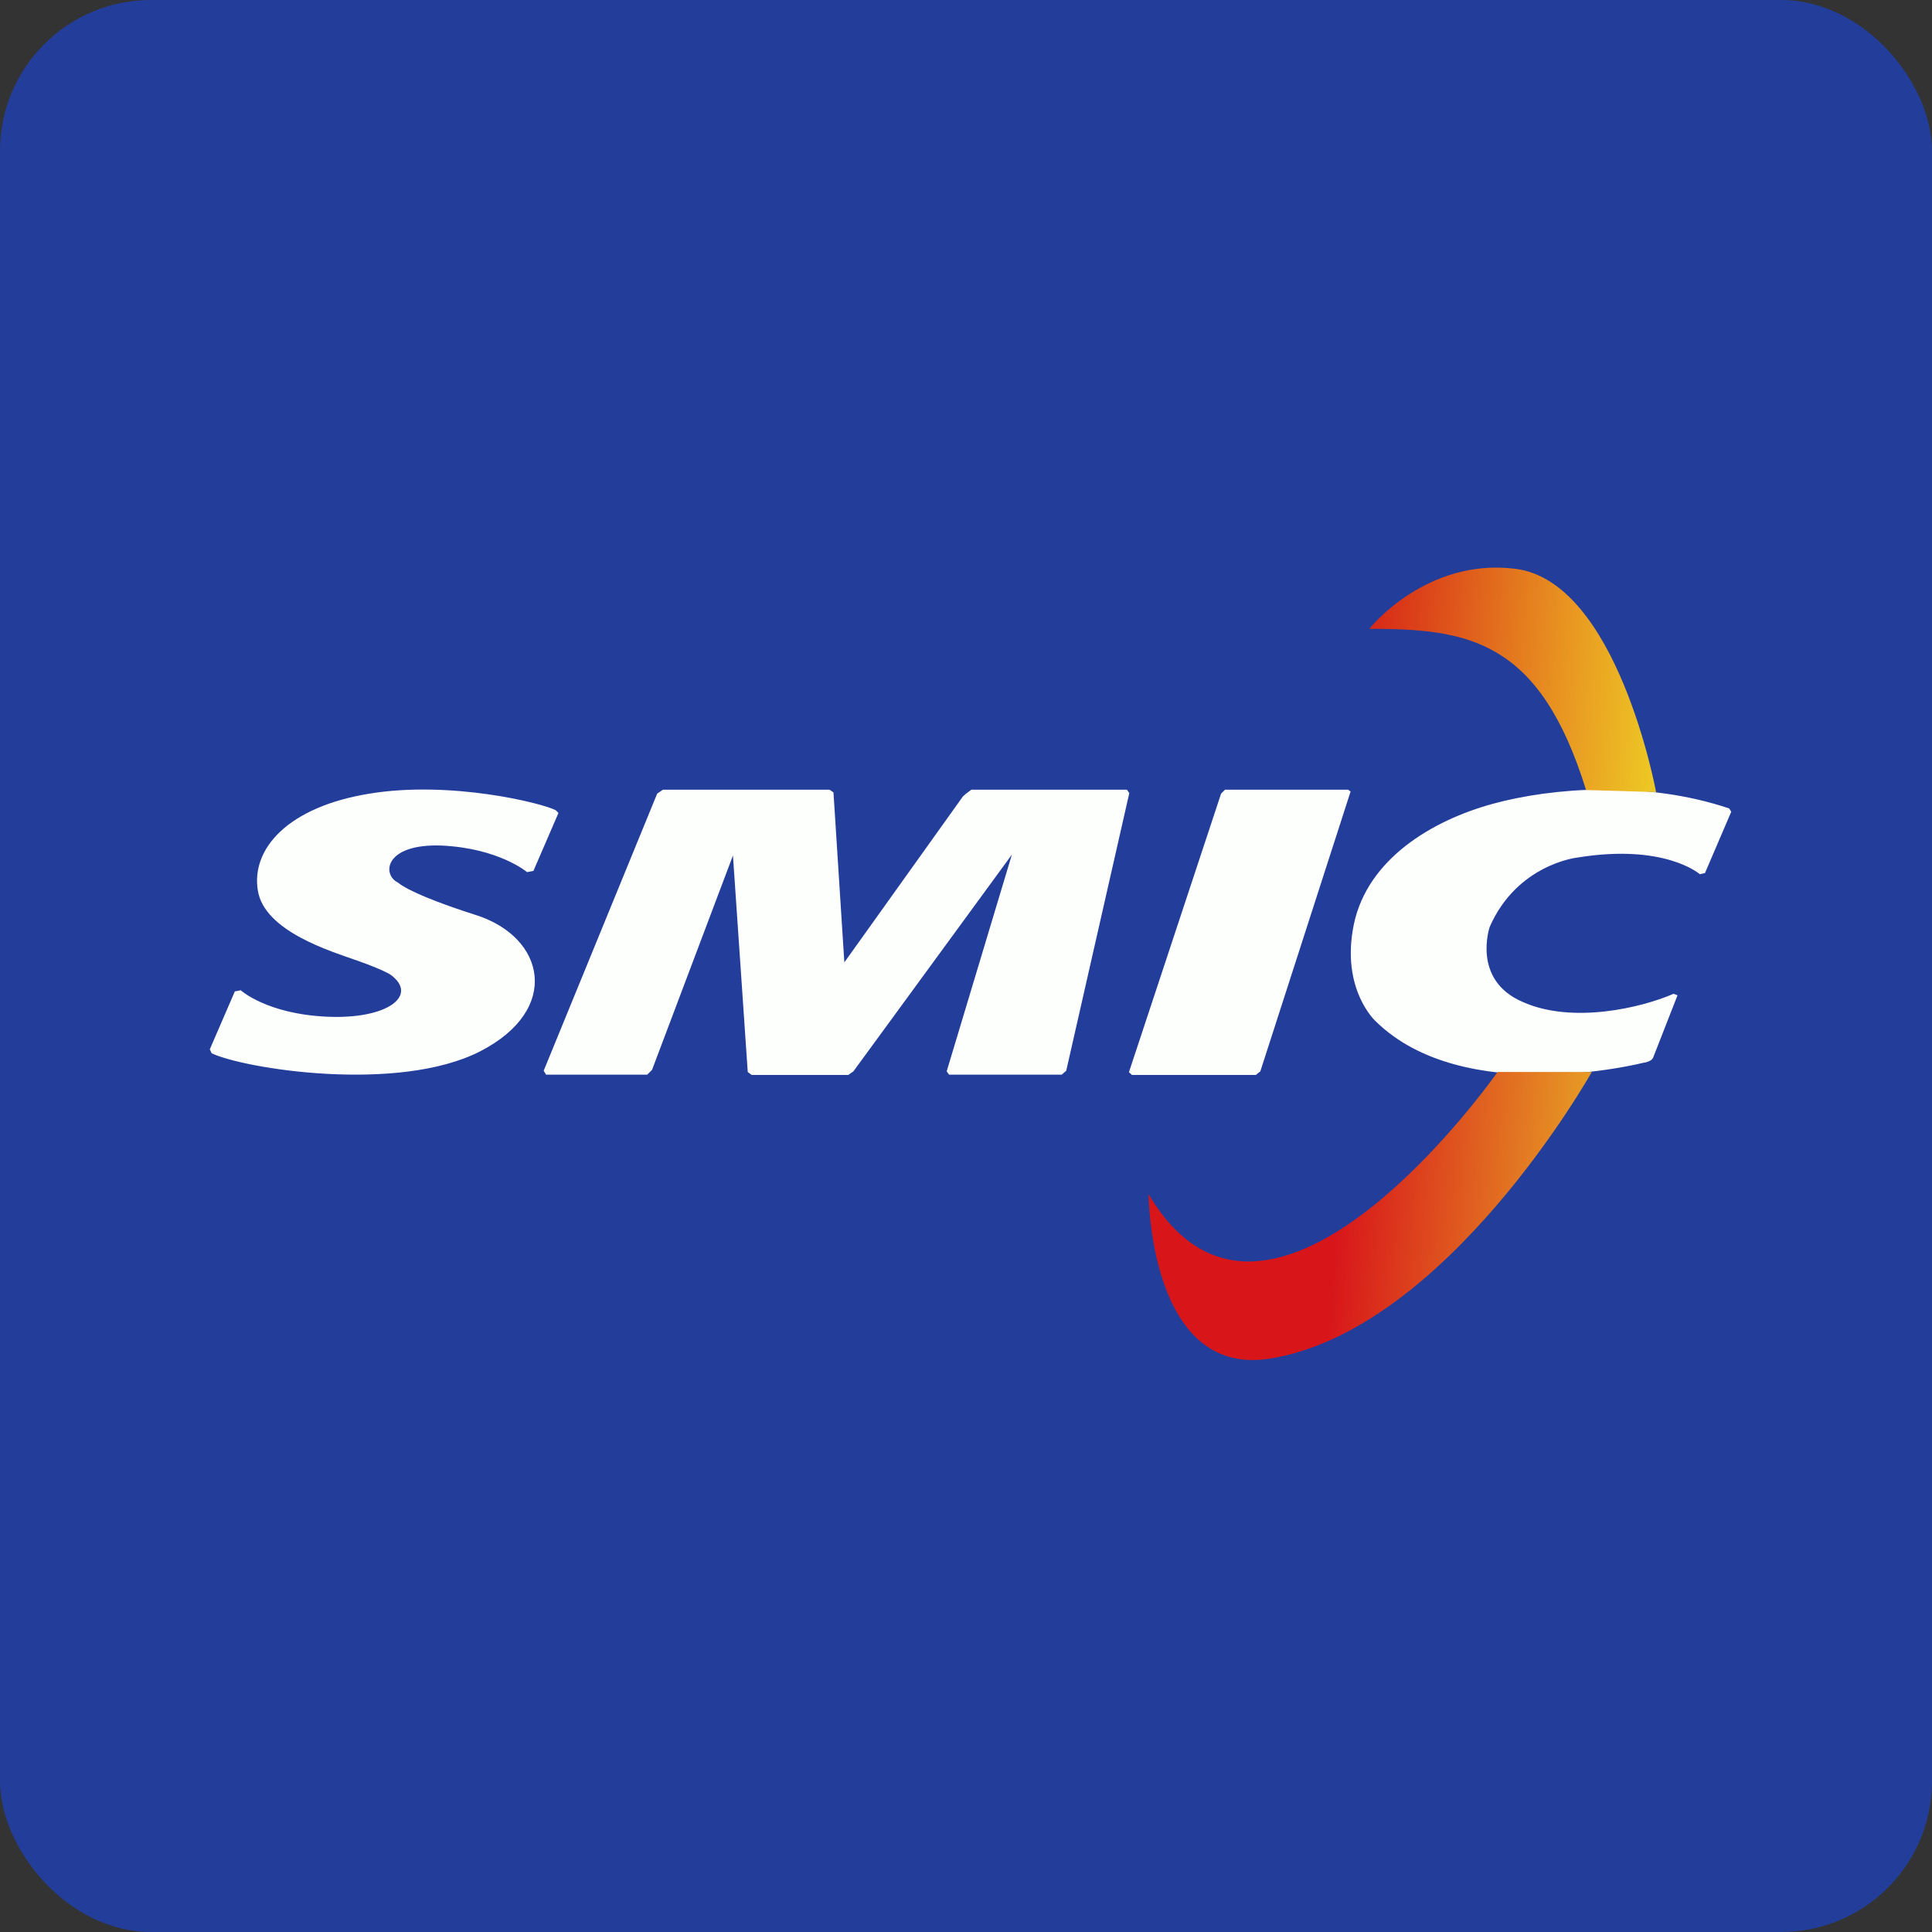
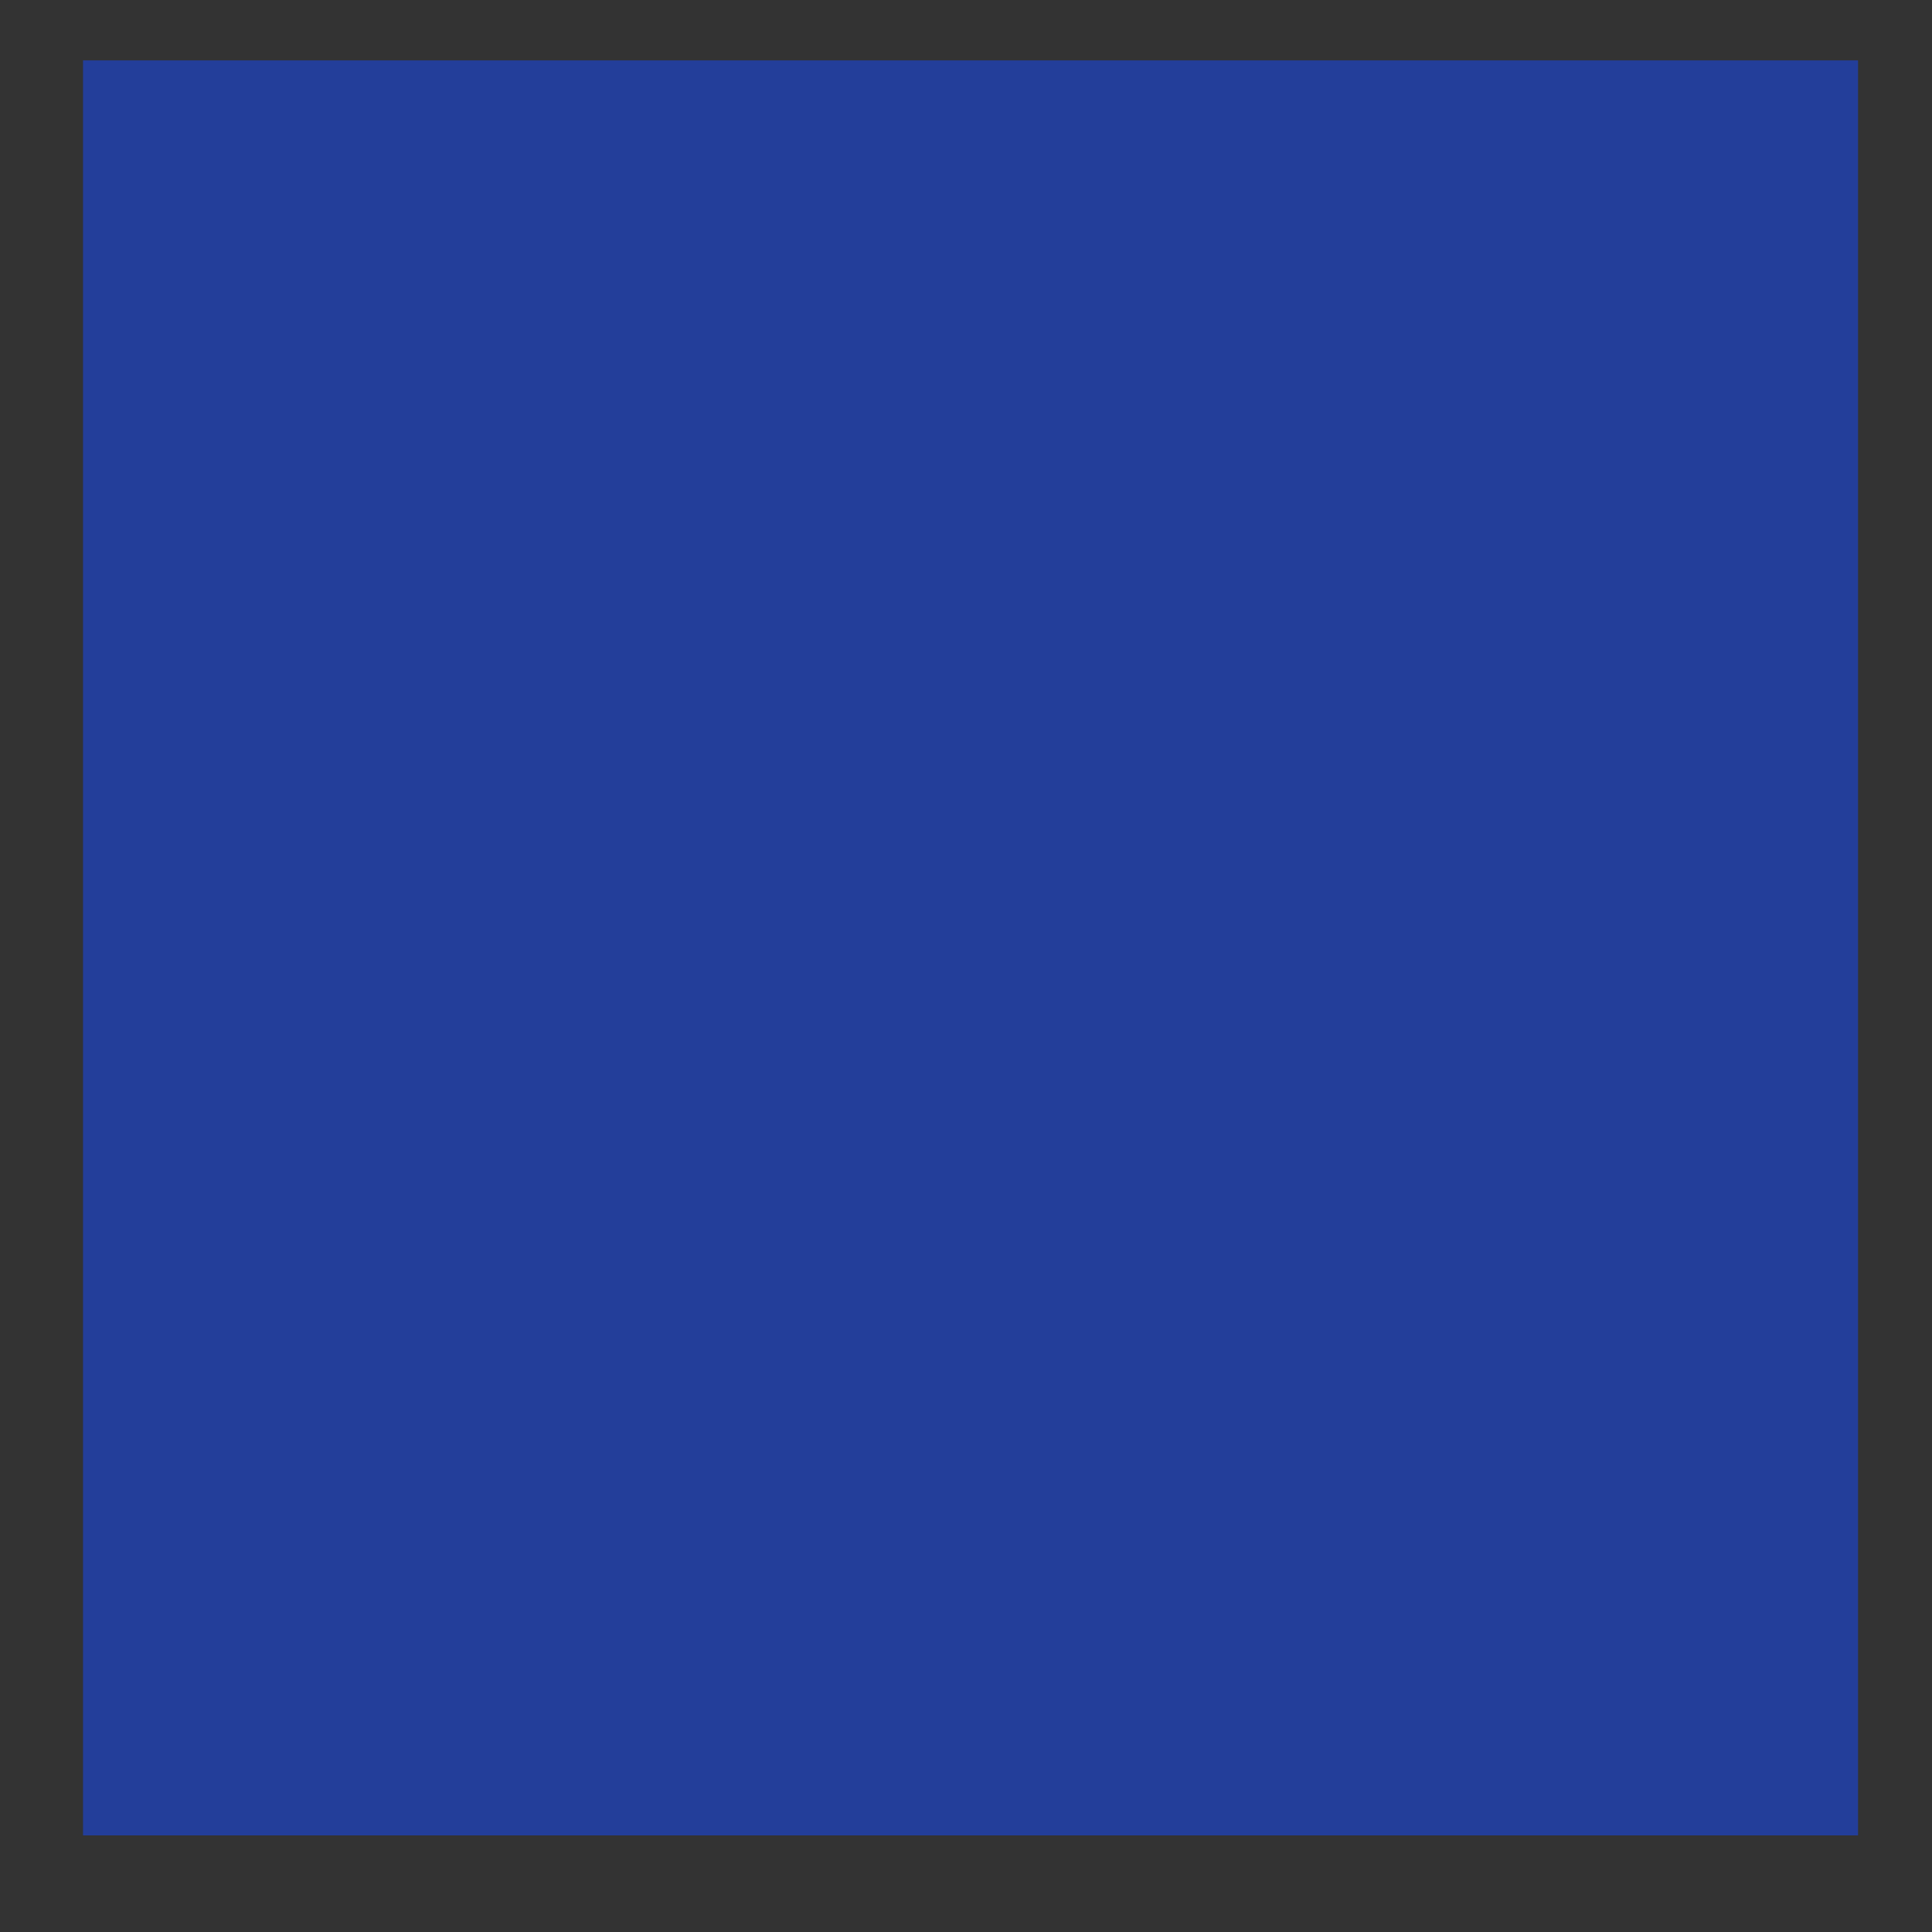
<svg xmlns="http://www.w3.org/2000/svg" width="64" height="64" viewBox="0 0 64 64">
  <rect x="0" y="0" width="64" height="64" fill="#333333" stroke="none" />
-   <rect x="0" y="0" width="64" height="64" rx="5" ry="5" fill="#233e9a" />
  <path fill="#233e9a" d="M 2.75,2 L 61.55,2 L 61.55,60.80 L 2.75,60.80 L 2.75,2" />
-   <path d="M 7.78,32.84 C 7.78,32.84 7.94,32.82 7.97,32.80 C 7.97,32.80 8.83,33.59 10.84,33.68 C 12.85,33.77 13.87,32.97 12.94,32.29 C 12.94,32.29 12.73,32.14 11.86,31.83 C 10.99,31.52 8.75,30.86 8.54,29.49 C 8.32,28.12 9.53,26.73 12.24,26.29 C 14.92,25.85 17.95,26.60 18.41,26.84 L 18.50,26.93 L 17.67,28.85 L 17.46,28.89 C 17.46,28.89 16.53,28.10 14.63,28.01 C 12.73,27.94 12.64,28.98 13.19,29.24 C 13.19,29.24 13.53,29.60 15.79,30.32 C 18.05,31.05 18.61,33.44 15.90,34.83 C 13.17,36.22 8.07,35.40 7.01,34.89 L 6.95,34.76 L 7.78,32.84 M 18.01,35.47 L 18.09,35.60 L 21.44,35.60 L 21.60,35.44 L 24.28,28.34 L 24.77,35.51 L 24.90,35.61 L 28.10,35.61 L 28.27,35.49 L 33.52,28.31 L 31.36,35.49 L 31.44,35.60 L 35.17,35.60 L 35.32,35.47 L 37.41,26.27 L 37.33,26.16 L 32.18,26.16 C 32.18,26.16 31.99,26.29 31.90,26.38 L 27.97,31.88 L 27.61,26.25 L 27.48,26.16 L 21.96,26.16 L 21.77,26.29 L 18.01,35.47 L 18.01,35.47 M 37.39,35.51 L 37.50,35.61 L 41.60,35.61 L 41.75,35.49 L 44.74,26.22 L 44.66,26.16 L 40.58,26.16 L 40.45,26.29 L 37.40,35.51 L 37.39,35.51 M 55.44,32.92 L 55.57,32.97 L 54.76,35.04 C 54.76,35.04 54.72,35.17 54.42,35.21 C 54.42,35.21 48.50,36.71 45.57,33.83 C 45.57,33.83 44.40,32.77 44.85,30.61 C 45.31,28.45 47.44,27.18 49.44,26.63 C 51.44,26.08 54.55,25.86 57.28,26.78 L 57.35,26.89 L 56.48,28.92 L 56.31,28.96 C 56.31,28.96 55.15,27.93 52.24,28.41 C 52.24,28.41 50.26,28.63 49.35,30.70 C 49.35,30.70 48.74,32.46 50.44,33.19 C 52.09,33.93 54.39,33.38 55.44,32.92 L 55.44,32.92" fill="#fdfffd" />
-   <path d="M 50.18,18.84 C 53.58,19.24 54.86,26.24 54.86,26.24 L 52.54,26.17 C 51,21.20 48.65,20.83 45.36,20.83 C 45.36,20.83 47.22,18.48 50.18,18.84 L 50.18,18.84" fill="url(#fb100)" />
-   <path d="M 49.61,35.51 L 52.73,35.51 C 52.73,35.51 47.92,44.09 42.04,45.01 C 38.07,45.62 38.05,39.56 38.05,39.56 C 42.04,46.33 49.61,35.51 49.61,35.51 L 49.61,35.51" fill="url(#fb101)" />
  <defs>
    <linearGradient id="fb100" x1="44.54" y1="19.89" x2="57.02" y2="20.85" gradientUnits="userSpaceOnUse">
      <stop stop-color="#d51916" />
      <stop offset=".612" stop-color="#e99921" />
      <stop offset="1" stop-color="#efe527" />
    </linearGradient>
    <linearGradient id="fb101" x1="44.46" y1="38.31" x2="56.95" y2="39.23" gradientUnits="userSpaceOnUse">
      <stop stop-color="#d8161a" />
      <stop offset=".612" stop-color="#e69524" />
      <stop offset="1" stop-color="#eee227" />
    </linearGradient>
  </defs>
</svg>